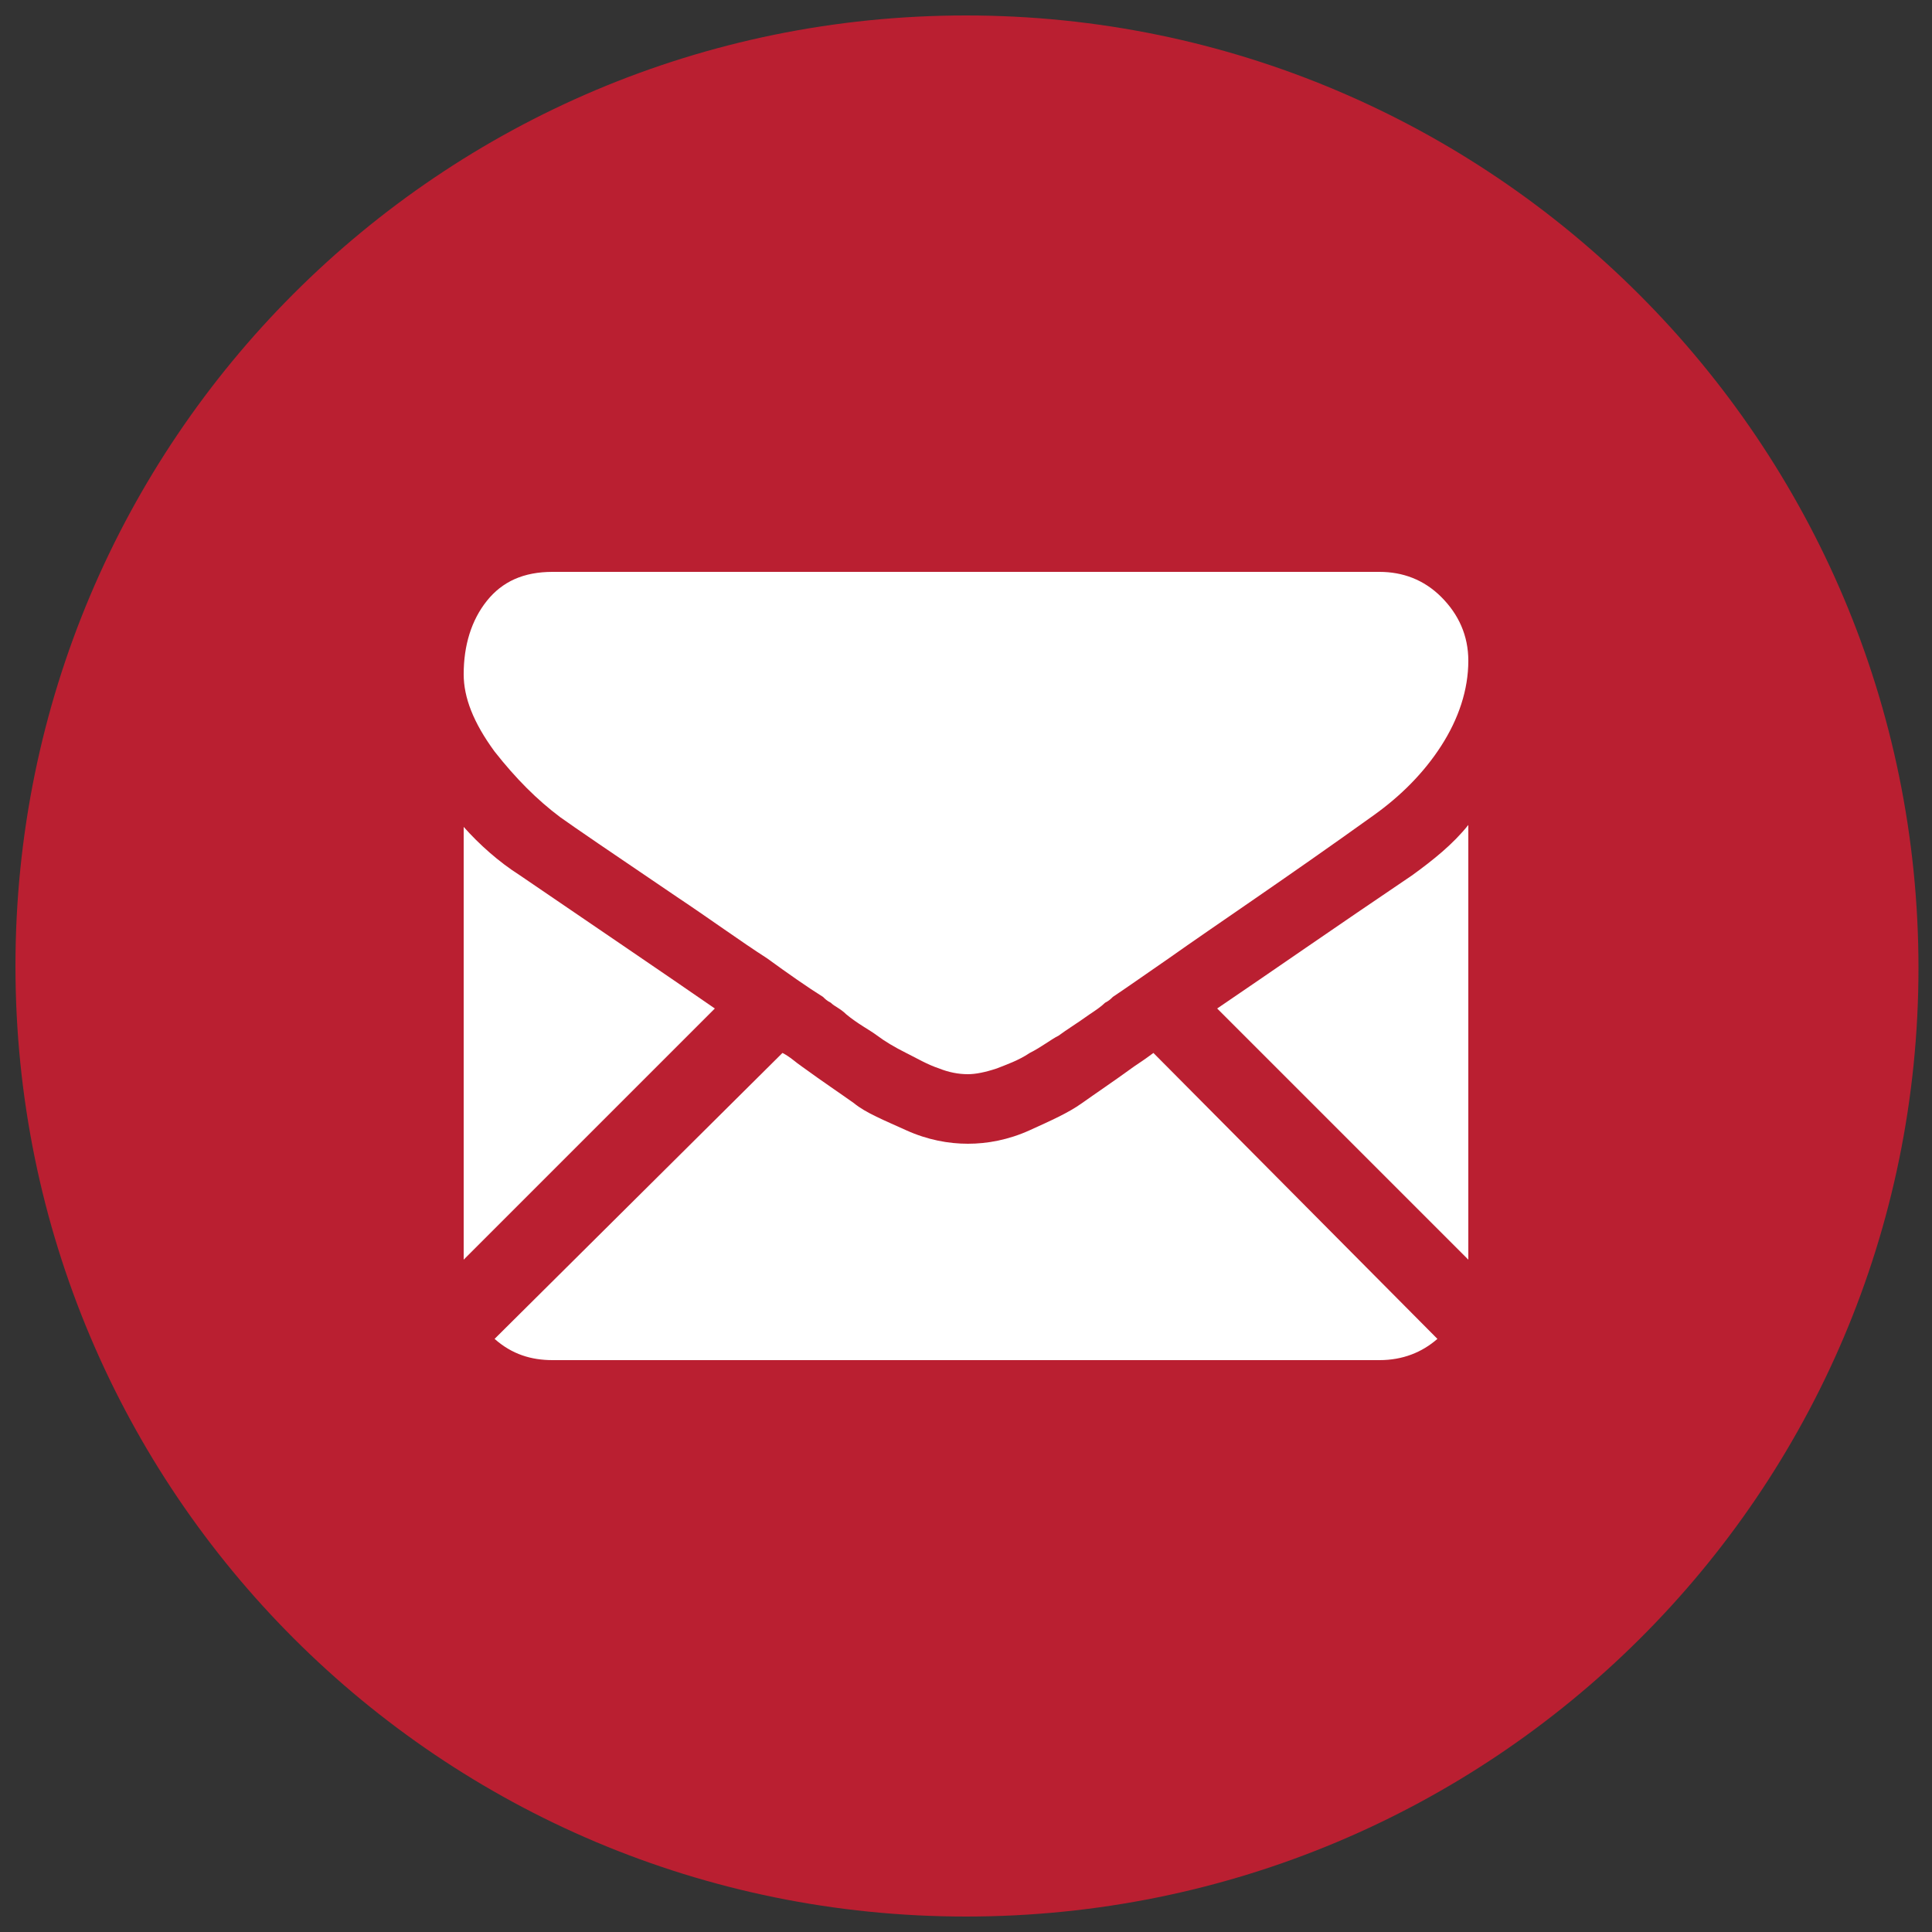
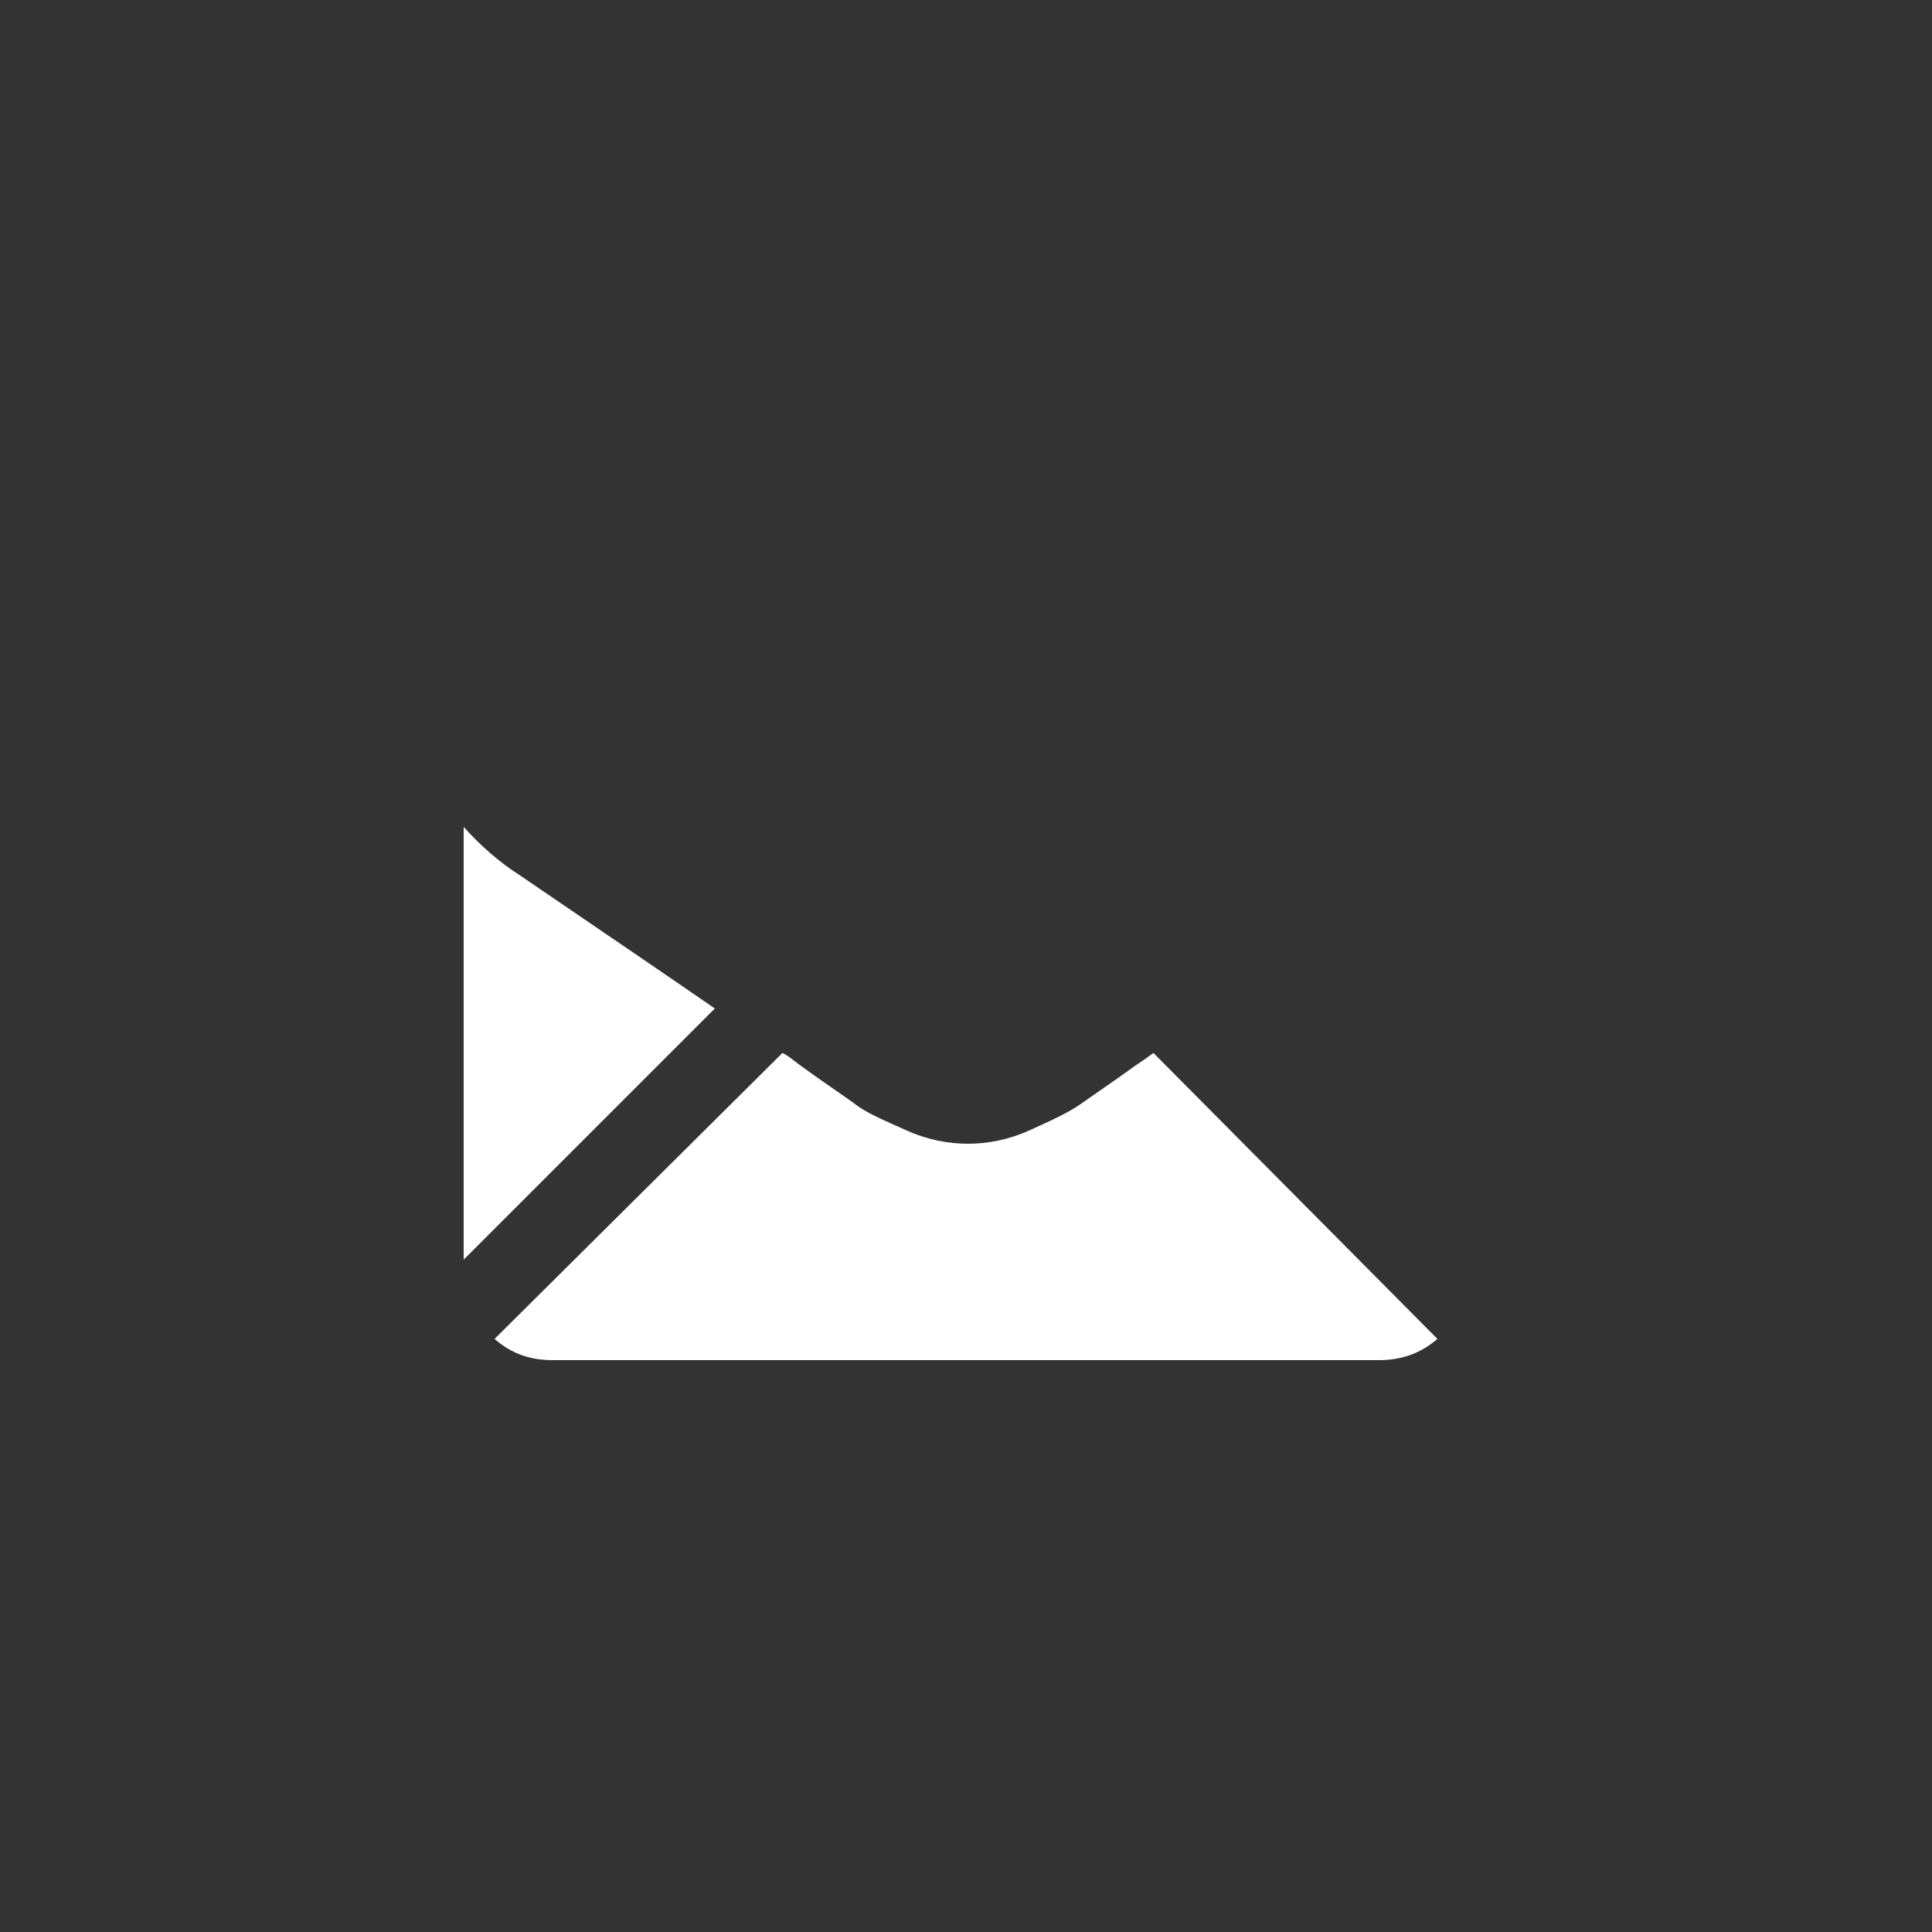
<svg xmlns="http://www.w3.org/2000/svg" version="1.1" x="0px" y="0px" viewBox="0 0 100 100" style="enable-background:new 0 0 100 100;" xml:space="preserve">
  <rect x="0" y="0" width="100" height="100" fill="#333333" stroke="none" />
  <style type="text/css">
	.st0{fill:#BA1F31;}
	.st1{display:none;}
	.st2{display:inline;fill:#FFFFFF;}
	.st3{fill:#FFFFFF;}
</style>
  <g id="Layer_1">
    <g>
-       <path class="st0" d="M50,0.8c27.2,0,49.3,22.1,49.3,49.3S77.2,99.2,50,99.2S0.8,77.2,0.8,50S22.8,0.8,50,0.8z" />
-     </g>
+       </g>
  </g>
  <g id="Layer_4" class="st1">
-     <path class="st2" d="M27,71.5h9.2V40.8H27V71.5z M62.9,39.7c-4.5,0-8.5,1.6-11.3,5.2v-4.3h-9.3v30.8h9.3V54.8c0-3.5,3.2-7,7.3-7   s5,3.4,5,6.9v16.8h9.2V54.1C73.1,42,67.4,39.7,62.9,39.7z M31.5,37.7c2.5,0,4.6-2.1,4.6-4.6s-2.1-4.6-4.6-4.6s-4.6,2.1-4.6,4.6   S29,37.7,31.5,37.7z" />
-   </g>
+     </g>
  <g id="Layer_2">
    <g>
      <g>
        <path class="st3" d="M71.4,70.4c1.2,0,2.2-0.4,3-1.1L59.7,54.5c-0.4,0.3-0.7,0.5-1,0.7c-1.1,0.8-2,1.4-2.7,1.9     c-0.7,0.5-1.6,0.9-2.7,1.4c-1.1,0.5-2.2,0.7-3.2,0.7h0h0c-1,0-2.1-0.2-3.2-0.7c-1.1-0.5-2.1-0.9-2.7-1.4     c-0.7-0.5-1.6-1.1-2.7-1.9c-0.3-0.2-0.6-0.5-1-0.7L25.6,69.3c0.9,0.8,1.9,1.1,3,1.1H71.4z" />
        <path class="st3" d="M26.9,45.3c-1.1-0.7-2.1-1.6-2.9-2.5v22.4l13-13C34.4,50.4,31,48.1,26.9,45.3z" />
-         <path class="st3" d="M73.1,45.3c-4,2.7-7.3,5-10.1,6.9l13,13V42.7C75.2,43.7,74.2,44.5,73.1,45.3z" />
-         <path class="st3" d="M71.4,29.6H28.6c-1.5,0-2.6,0.5-3.4,1.5c-0.8,1-1.2,2.3-1.2,3.8c0,1.2,0.5,2.5,1.6,4     c1.1,1.4,2.2,2.5,3.4,3.4c0.7,0.5,2.6,1.8,6,4.1c1.8,1.2,3.3,2.3,4.7,3.2c1.1,0.8,2.1,1.5,2.9,2c0.1,0.1,0.2,0.2,0.4,0.3     c0.2,0.2,0.5,0.3,0.8,0.6c0.6,0.5,1.2,0.8,1.6,1.1c0.4,0.3,0.9,0.6,1.5,0.9c0.6,0.3,1.1,0.6,1.7,0.8c0.5,0.2,1,0.3,1.5,0.3h0h0     c0.4,0,0.9-0.1,1.5-0.3c0.5-0.2,1.1-0.4,1.7-0.8c0.6-0.3,1.1-0.7,1.5-0.9c0.4-0.3,0.9-0.6,1.6-1.1c0.3-0.2,0.6-0.4,0.8-0.6     c0.2-0.1,0.3-0.2,0.4-0.3c0.6-0.4,1.6-1.1,2.9-2c2.4-1.7,6-4.1,10.6-7.4c1.4-1,2.6-2.2,3.5-3.6c0.9-1.4,1.4-2.9,1.4-4.4     c0-1.3-0.5-2.4-1.4-3.3C73.7,30,72.6,29.6,71.4,29.6z" />
      </g>
    </g>
  </g>
  <g id="Layer_3">
</g>
</svg>